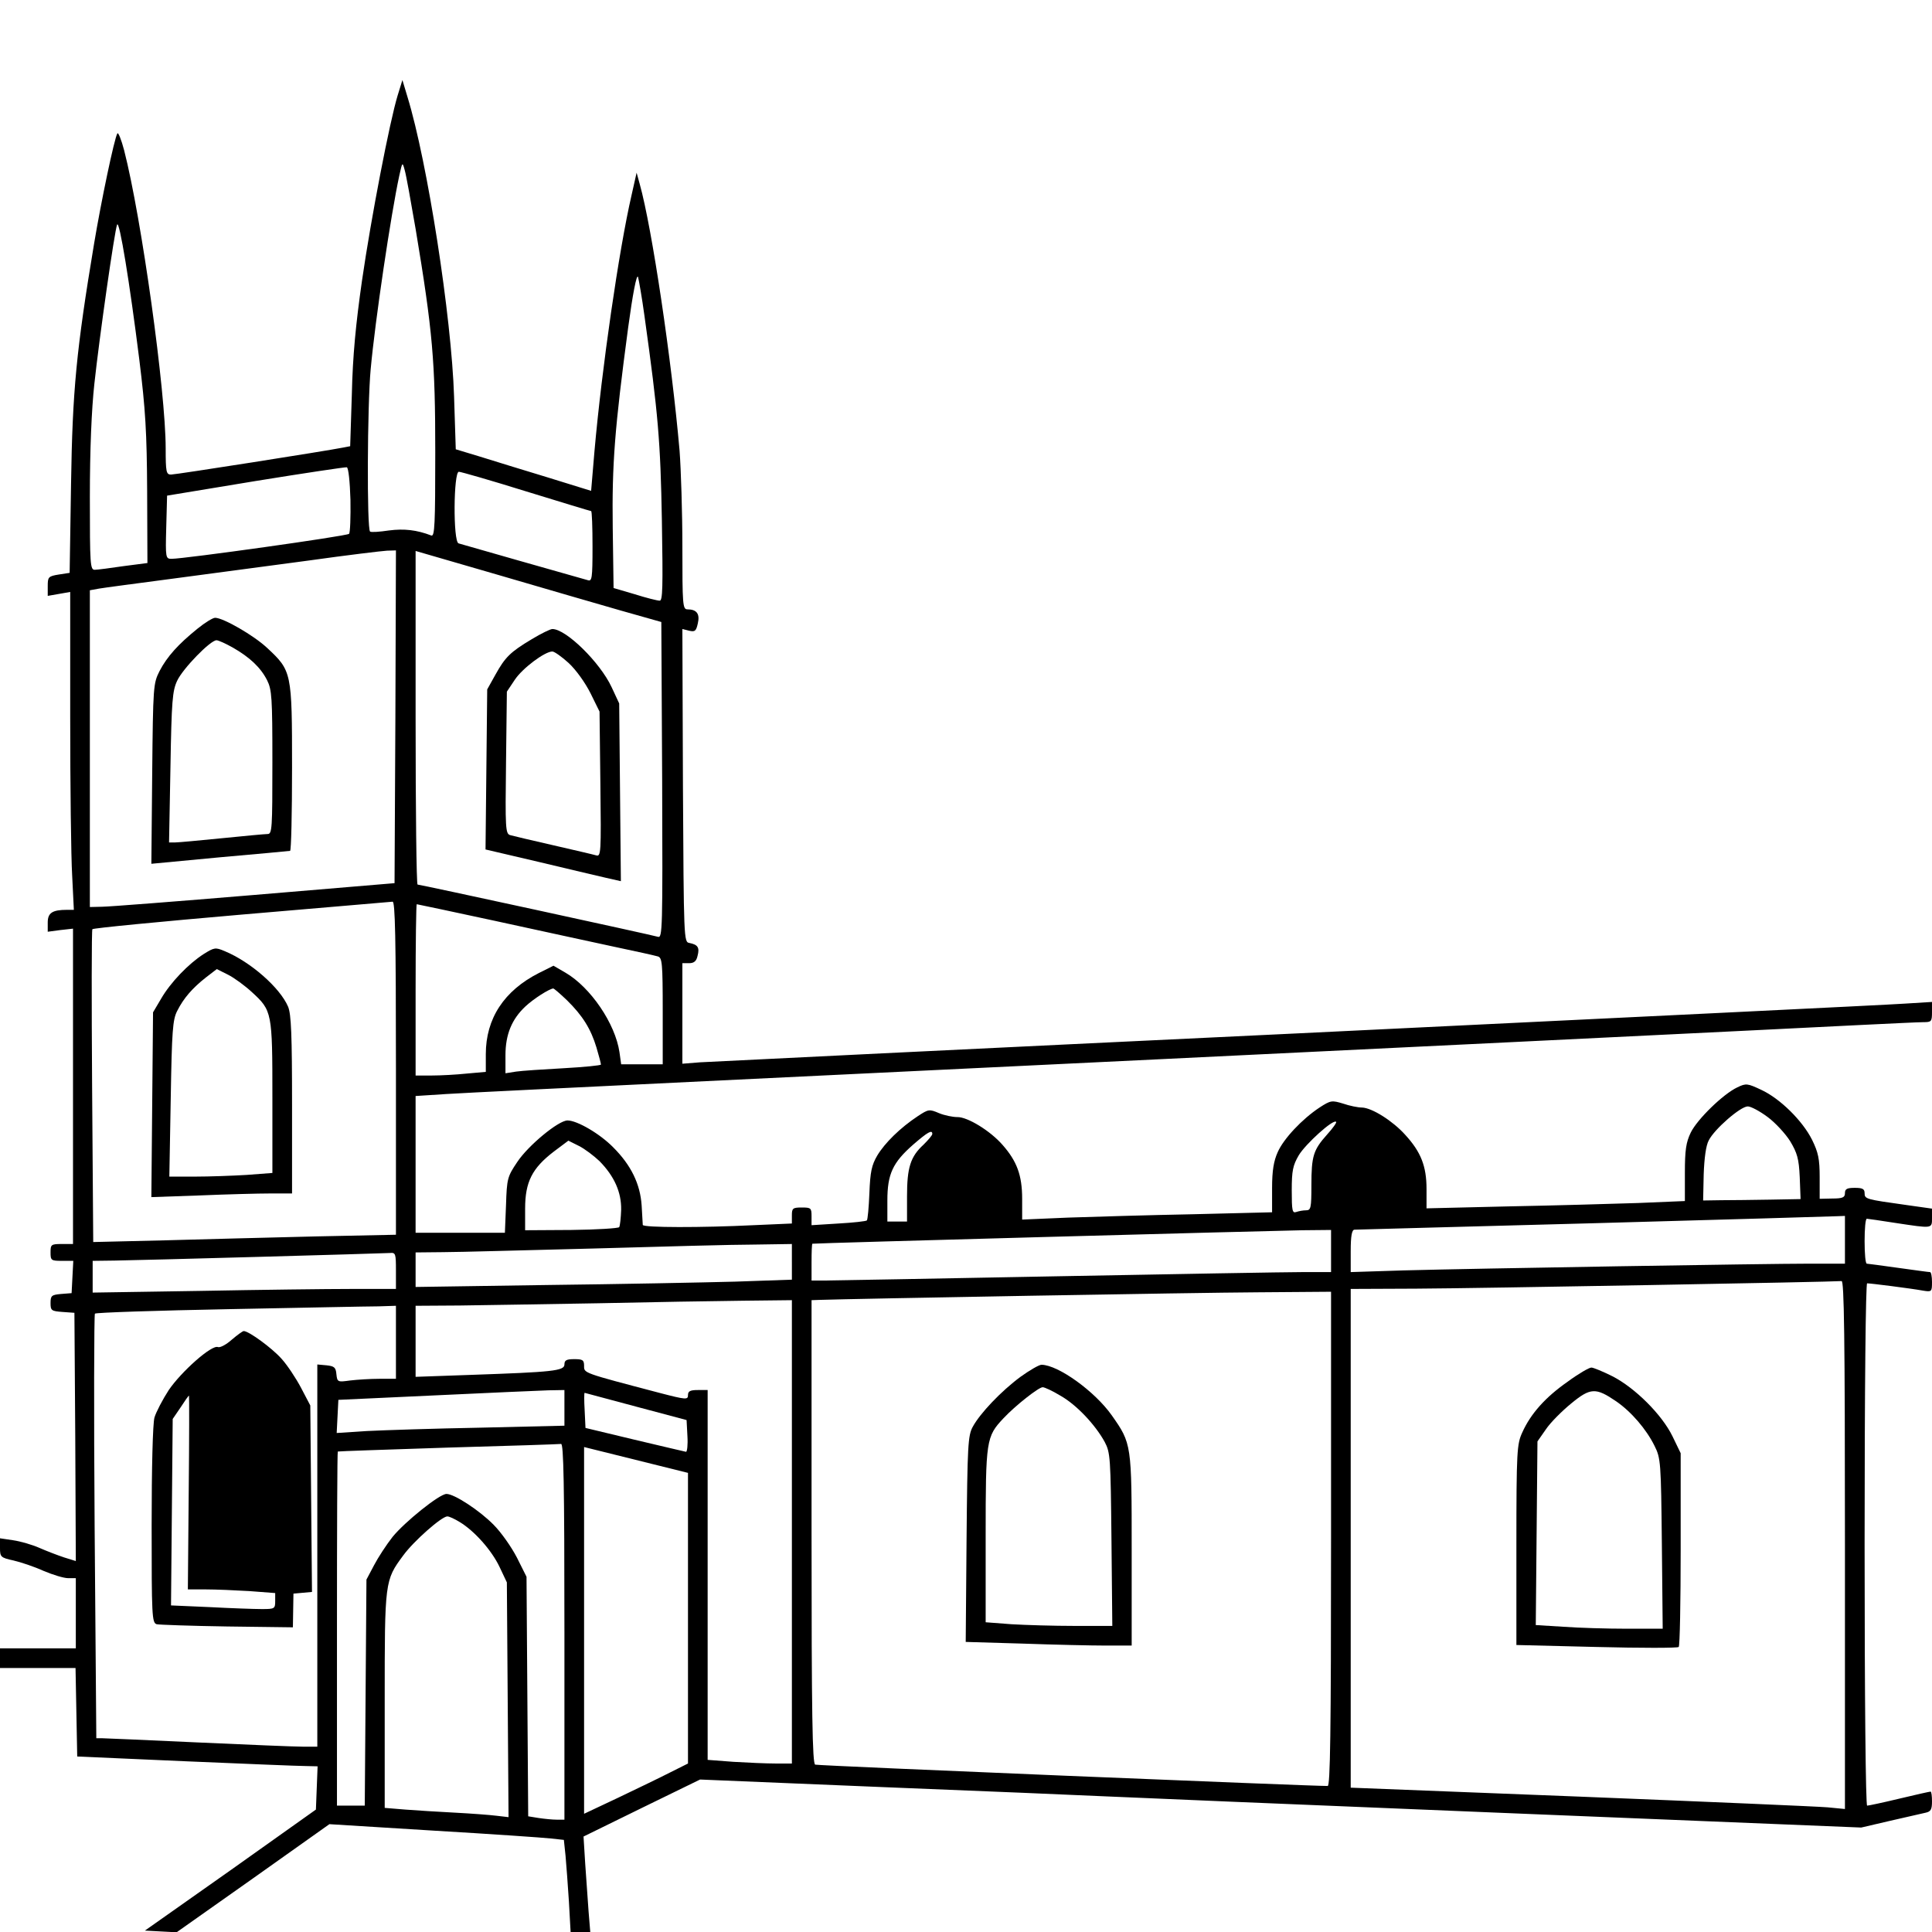
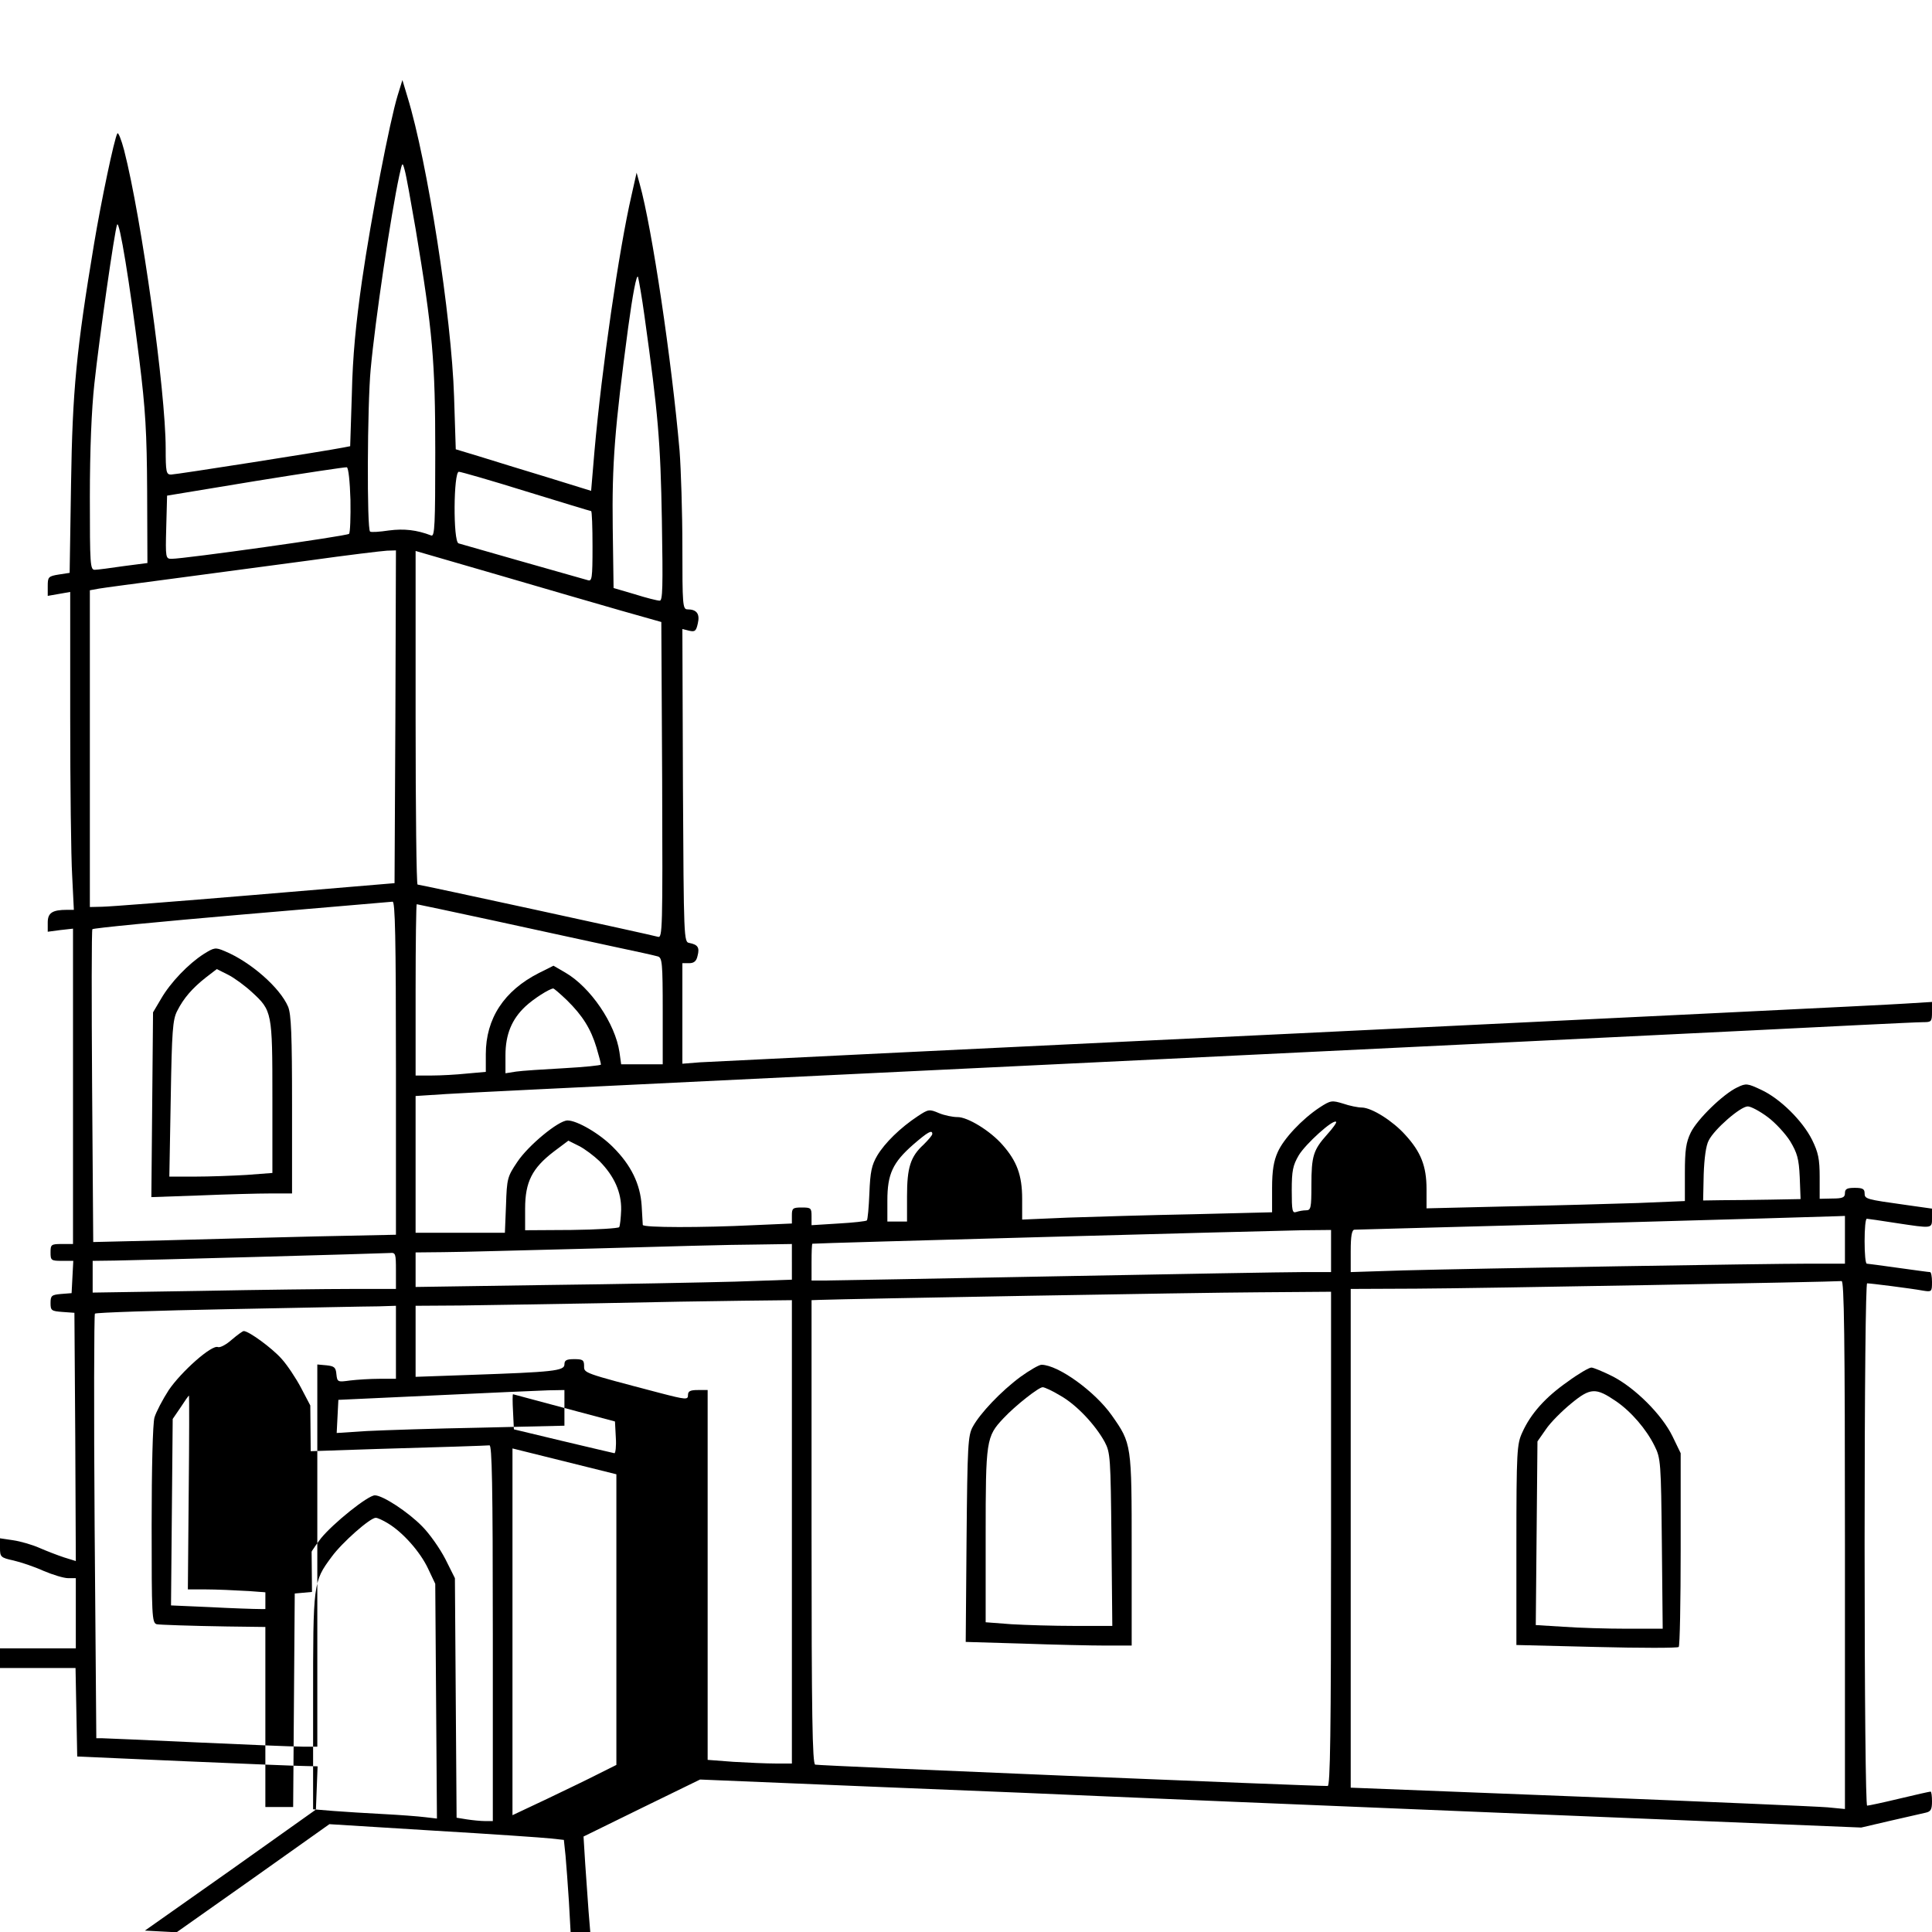
<svg xmlns="http://www.w3.org/2000/svg" version="1.0" width="688pt" height="688pt" viewBox="0 0 688 688" preserveAspectRatio="xMidYMid meet">
  <g transform="translate(0,688) scale(0.1,-0.1)" fill="#000000" stroke="none">
-     <path d="M1416 6540 c-28 -92 -94 -432 -127 -660 -22 -154 -33 -268 -36 -402 l-6 -187 -26 -5 c-60 -12 -595 -96 -612 -96 -17 0 -19 9 -19 93 0 203 -86 821 -148 1062 -10 38 -21 65 -24 60 -11 -18 -58 -243 -83 -393 -63 -378 -77 -522 -82 -855 l-5 -317 -39 -6 c-37 -6 -39 -9 -39 -41 l0 -35 40 7 40 7 0 -445 c0 -244 3 -499 7 -565 l6 -122 -24 0 c-53 0 -69 -11 -69 -45 l0 -33 45 6 45 5 0 -562 0 -561 -40 0 c-38 0 -40 -2 -40 -30 0 -28 2 -30 40 -30 l41 0 -3 -57 -3 -58 -38 -3 c-33 -3 -37 -6 -37 -32 0 -27 3 -29 43 -32 l42 -3 3 -442 2 -442 -42 13 c-24 8 -63 23 -88 34 -25 11 -66 23 -93 27 l-47 7 0 -34 c0 -32 2 -35 48 -45 26 -6 74 -22 107 -37 33 -14 72 -26 88 -26 l27 0 0 -125 0 -125 -135 0 -135 0 0 -35 0 -35 135 0 134 0 3 -158 3 -157 385 -17 c212 -9 404 -17 428 -17 l43 -1 -3 -77 -3 -77 -304 -216 -305 -215 56 -3 57 -3 272 192 272 193 371 -23 c204 -12 392 -25 418 -28 l46 -5 6 -57 c3 -31 8 -104 12 -163 l6 -108 35 0 35 0 -6 73 c-3 39 -8 116 -12 170 l-6 97 208 102 207 101 651 -27 c358 -14 705 -29 771 -32 66 -3 703 -30 1416 -59 l1297 -53 103 24 c57 13 114 26 127 29 18 4 22 12 22 40 0 19 -2 35 -5 35 -3 0 -53 -11 -111 -25 -58 -14 -110 -25 -115 -25 -5 0 -9 377 -9 930 0 565 4 930 9 930 12 0 155 -18 199 -26 31 -5 32 -4 32 31 0 19 -3 35 -7 35 -5 0 -55 7 -113 15 -58 8 -108 15 -112 15 -5 0 -8 36 -8 80 0 44 3 80 8 80 4 0 50 -7 102 -15 133 -20 130 -21 130 18 l0 33 -92 13 c-143 20 -148 21 -148 42 0 15 -7 19 -35 19 -28 0 -35 -4 -35 -19 0 -15 -8 -19 -45 -19 l-45 -1 0 77 c0 65 -5 88 -27 133 -34 68 -114 147 -181 178 -49 23 -54 24 -85 9 -51 -24 -143 -114 -166 -161 -17 -35 -21 -63 -21 -144 l0 -100 -167 -7 c-93 -3 -300 -9 -460 -12 l-293 -7 0 69 c0 81 -20 132 -76 193 -44 49 -118 96 -154 97 -14 0 -44 6 -67 14 -40 12 -44 12 -84 -14 -62 -41 -128 -111 -149 -159 -14 -31 -20 -65 -20 -128 l0 -86 -282 -7 c-156 -3 -356 -9 -445 -12 l-163 -7 0 74 c0 84 -19 134 -69 191 -44 51 -126 101 -162 100 -16 0 -46 6 -65 14 -35 15 -38 14 -76 -11 -62 -41 -117 -95 -144 -140 -20 -34 -25 -58 -28 -134 -2 -50 -6 -94 -9 -97 -3 -3 -48 -8 -101 -11 l-96 -6 0 32 c0 29 -2 31 -35 31 -32 0 -35 -3 -35 -28 l0 -29 -137 -6 c-183 -9 -393 -9 -394 1 0 4 -2 35 -4 69 -5 77 -38 144 -101 207 -48 49 -129 96 -163 96 -32 0 -140 -89 -179 -148 -35 -52 -37 -59 -40 -153 l-4 -99 -159 0 -159 0 0 244 0 243 108 7 c59 4 476 24 927 46 2346 113 3940 191 4112 200 105 5 205 10 222 10 29 0 31 2 31 36 l0 36 -97 -6 c-54 -4 -1027 -51 -2163 -106 -1136 -54 -2093 -101 -2127 -103 l-63 -5 0 179 0 179 24 0 c17 0 26 7 30 26 8 30 1 40 -29 46 -20 3 -20 12 -23 561 l-2 557 24 -6 c21 -5 25 -1 31 26 8 34 -4 50 -37 50 -17 0 -18 17 -18 223 0 122 -5 276 -10 342 -28 321 -98 793 -142 950 l-11 40 -18 -80 c-45 -195 -106 -617 -132 -911 l-12 -142 -155 48 c-85 26 -194 59 -241 74 l-86 26 -6 187 c-9 285 -95 837 -166 1068 l-18 60 -17 -55z m64 -475 c61 -366 70 -471 70 -796 0 -258 -2 -300 -14 -296 -52 20 -97 25 -151 18 -33 -5 -63 -7 -67 -4 -12 6 -10 451 2 578 16 175 72 551 102 690 11 49 11 49 19 20 5 -16 22 -111 39 -210z m-984 -465 c22 -177 27 -261 28 -470 l1 -255 -85 -11 c-47 -7 -93 -13 -102 -13 -17 -1 -18 18 -18 259 0 168 6 312 16 403 18 167 72 545 81 567 8 19 45 -208 79 -480z m1799 155 c49 -351 57 -447 62 -727 4 -240 3 -288 -8 -287 -8 0 -48 10 -89 23 l-75 22 -3 214 c-3 229 7 354 55 714 16 118 30 191 35 180 3 -11 14 -73 23 -139z m-1047 -655 c1 -62 -1 -117 -5 -121 -8 -8 -586 -89 -632 -89 -21 0 -22 3 -19 112 l3 113 315 52 c173 28 320 50 325 49 6 -2 11 -51 13 -116z m626 30 c124 -38 228 -70 231 -70 3 0 5 -57 5 -126 0 -115 -2 -125 -17 -120 -65 18 -450 128 -460 131 -20 6 -18 255 1 255 7 0 115 -31 240 -70z m-466 -802 l-3 -593 -500 -42 c-275 -23 -519 -42 -542 -42 l-43 -1 0 564 0 564 33 6 c17 3 138 19 267 36 129 17 345 46 480 64 135 19 260 34 278 35 l32 1 -2 -592z m802 378 l145 -41 3 -563 c2 -534 1 -563 -15 -558 -23 7 -847 186 -856 186 -4 0 -7 267 -7 594 l0 594 293 -85 c160 -47 357 -104 437 -127z m-800 -1629 l0 -594 -287 -6 c-159 -4 -401 -10 -539 -14 l-252 -6 -4 554 c-2 305 -2 557 1 560 3 4 242 27 531 52 289 25 531 45 538 46 9 1 12 -124 12 -592z m356 523 c154 -34 342 -74 419 -91 77 -16 148 -32 158 -35 15 -5 17 -23 17 -195 l0 -189 -74 0 -74 0 -6 43 c-15 102 -103 231 -192 283 l-43 25 -52 -26 c-124 -63 -189 -162 -189 -289 l0 -63 -67 -6 c-38 -4 -94 -7 -125 -7 l-58 0 0 305 c0 168 2 305 4 305 2 0 129 -27 282 -60z m253 -282 c56 -55 85 -102 105 -168 9 -30 16 -57 16 -61 0 -3 -60 -9 -132 -13 -73 -4 -150 -9 -170 -12 l-38 -6 0 64 c0 75 23 129 71 174 30 28 84 62 99 64 3 0 25 -19 49 -42z m4276 -416 c27 -20 63 -59 80 -86 25 -42 31 -62 34 -128 l3 -78 -108 -2 c-60 -1 -138 -2 -174 -2 l-65 -1 2 93 c2 57 8 103 18 121 20 40 113 121 139 121 11 0 43 -17 71 -38z m-1569 -62 c-49 -55 -56 -76 -56 -181 0 -81 -2 -89 -19 -89 -11 0 -26 -3 -35 -6 -14 -5 -16 5 -16 77 0 70 4 89 25 125 24 40 123 130 133 119 3 -2 -12 -23 -32 -45z m-1406 2 c0 -5 -14 -21 -31 -38 -47 -43 -59 -82 -59 -184 l0 -90 -35 0 -35 0 0 75 c0 94 19 135 92 199 52 45 68 54 68 38z m-1185 -97 c53 -54 78 -111 77 -173 -1 -29 -4 -57 -7 -62 -3 -4 -79 -9 -170 -10 l-165 -1 0 77 c0 95 25 144 102 203 l52 39 38 -19 c20 -10 53 -35 73 -54z m4435 -280 l0 -85 -127 0 c-155 0 -1185 -17 -1445 -24 l-188 -6 0 75 c0 53 4 75 13 76 6 0 390 11 852 23 462 13 852 24 868 25 l27 1 0 -85z m-1830 -40 l0 -75 -102 0 c-57 0 -452 -7 -878 -15 -426 -8 -796 -15 -822 -15 l-48 0 0 65 c0 36 1 65 3 66 3 2 1626 46 1745 48 l102 1 0 -75z m-1920 -39 l0 -63 -202 -7 c-112 -3 -413 -9 -670 -12 l-468 -7 0 62 0 61 98 1 c53 0 295 7 537 13 242 7 500 14 573 14 l132 2 0 -64z m-1410 -31 l0 -65 -157 0 c-87 0 -330 -3 -540 -7 l-383 -6 0 56 0 57 78 1 c87 1 945 25 980 27 21 2 22 -2 22 -63z m5160 -976 l0 -941 -62 6 c-35 3 -431 20 -880 38 l-818 32 0 888 0 888 233 1 c219 1 1488 24 1515 27 9 2 12 -192 12 -939z m-1830 21 c0 -697 -3 -880 -12 -880 -44 -1 -1815 72 -1825 76 -10 3 -13 177 -13 829 l0 825 28 1 c115 4 1351 26 1560 27 l262 2 0 -880z m-1920 25 l0 -825 -58 0 c-33 0 -100 3 -150 6 l-92 7 0 658 0 659 -35 0 c-27 0 -35 -4 -35 -18 0 -17 -6 -17 -102 8 -274 72 -268 70 -268 96 0 21 -5 24 -35 24 -28 0 -35 -4 -35 -19 0 -23 -43 -27 -332 -37 l-198 -7 0 127 0 126 158 1 c86 1 308 5 492 8 184 4 415 8 513 9 l177 2 0 -825z m-1410 675 l0 -130 -59 0 c-32 0 -79 -3 -104 -6 -44 -6 -46 -6 -49 22 -2 25 -8 29 -35 32 l-33 3 0 -680 0 -681 -52 0 c-29 0 -197 7 -373 15 -176 8 -329 15 -341 15 l-21 0 -6 753 c-3 413 -2 755 1 759 4 4 219 11 477 16 259 5 498 10 533 10 l62 2 0 -130z m600 -234 l0 -63 -297 -7 c-164 -3 -347 -9 -406 -12 l-108 -7 3 59 3 59 345 16 c190 9 371 17 403 18 l57 1 0 -64z m255 5 l180 -48 3 -57 c2 -31 -1 -56 -5 -56 -4 1 -87 20 -183 43 l-175 42 -3 63 c-2 34 -2 62 0 62 2 -1 84 -22 183 -49z m-255 -801 l0 -670 -27 0 c-16 0 -45 3 -65 6 l-37 6 -3 427 -3 426 -34 68 c-19 37 -56 90 -83 117 -50 51 -140 110 -168 110 -25 0 -149 -100 -192 -153 -22 -28 -52 -74 -66 -101 l-27 -51 -3 -402 -3 -403 -50 0 -49 0 0 630 c0 347 1 631 3 631 1 1 178 7 392 14 215 6 396 12 403 13 9 2 12 -138 12 -668z m440 48 l0 -518 -62 -31 c-35 -18 -118 -58 -185 -90 l-123 -58 0 653 0 653 185 -46 185 -46 0 -517z m-813 342 c53 -32 114 -101 142 -160 l26 -55 3 -418 3 -418 -43 5 c-24 3 -90 8 -148 11 -58 3 -138 8 -177 11 l-73 6 0 383 c0 424 0 427 66 516 37 51 137 139 157 139 7 0 26 -9 44 -20z" />
-     <path d="M703 4641 c-68 -55 -108 -99 -135 -151 -22 -44 -23 -52 -26 -365 l-3 -321 243 23 c134 12 246 22 251 23 4 0 7 134 7 297 0 340 -1 344 -89 426 -47 44 -156 107 -185 107 -8 0 -36 -17 -63 -39z m126 -67 c61 -35 99 -71 122 -116 17 -34 19 -61 19 -293 0 -236 -1 -255 -17 -255 -10 0 -83 -7 -163 -15 -80 -8 -155 -15 -166 -15 l-22 0 5 268 c4 237 7 272 24 308 20 43 118 144 140 144 7 0 33 -12 58 -26z" />
-     <path d="M1894 4604 c-77 -46 -95 -64 -130 -127 l-29 -52 -3 -285 -3 -285 188 -44 c103 -25 212 -50 241 -57 l53 -12 -3 316 -3 317 -27 58 c-41 88 -162 207 -211 207 -7 0 -40 -16 -73 -36z m131 -85 c26 -24 59 -70 78 -108 l32 -65 3 -259 c3 -246 2 -258 -15 -253 -10 3 -79 19 -153 36 -74 17 -143 33 -153 36 -17 5 -18 22 -15 258 l3 253 28 42 c27 41 107 101 134 101 7 0 34 -19 58 -41z" />
+     <path d="M1416 6540 c-28 -92 -94 -432 -127 -660 -22 -154 -33 -268 -36 -402 l-6 -187 -26 -5 c-60 -12 -595 -96 -612 -96 -17 0 -19 9 -19 93 0 203 -86 821 -148 1062 -10 38 -21 65 -24 60 -11 -18 -58 -243 -83 -393 -63 -378 -77 -522 -82 -855 l-5 -317 -39 -6 c-37 -6 -39 -9 -39 -41 l0 -35 40 7 40 7 0 -445 c0 -244 3 -499 7 -565 l6 -122 -24 0 c-53 0 -69 -11 -69 -45 l0 -33 45 6 45 5 0 -562 0 -561 -40 0 c-38 0 -40 -2 -40 -30 0 -28 2 -30 40 -30 l41 0 -3 -57 -3 -58 -38 -3 c-33 -3 -37 -6 -37 -32 0 -27 3 -29 43 -32 l42 -3 3 -442 2 -442 -42 13 c-24 8 -63 23 -88 34 -25 11 -66 23 -93 27 l-47 7 0 -34 c0 -32 2 -35 48 -45 26 -6 74 -22 107 -37 33 -14 72 -26 88 -26 l27 0 0 -125 0 -125 -135 0 -135 0 0 -35 0 -35 135 0 134 0 3 -158 3 -157 385 -17 c212 -9 404 -17 428 -17 l43 -1 -3 -77 -3 -77 -304 -216 -305 -215 56 -3 57 -3 272 192 272 193 371 -23 c204 -12 392 -25 418 -28 l46 -5 6 -57 c3 -31 8 -104 12 -163 l6 -108 35 0 35 0 -6 73 c-3 39 -8 116 -12 170 l-6 97 208 102 207 101 651 -27 c358 -14 705 -29 771 -32 66 -3 703 -30 1416 -59 l1297 -53 103 24 c57 13 114 26 127 29 18 4 22 12 22 40 0 19 -2 35 -5 35 -3 0 -53 -11 -111 -25 -58 -14 -110 -25 -115 -25 -5 0 -9 377 -9 930 0 565 4 930 9 930 12 0 155 -18 199 -26 31 -5 32 -4 32 31 0 19 -3 35 -7 35 -5 0 -55 7 -113 15 -58 8 -108 15 -112 15 -5 0 -8 36 -8 80 0 44 3 80 8 80 4 0 50 -7 102 -15 133 -20 130 -21 130 18 l0 33 -92 13 c-143 20 -148 21 -148 42 0 15 -7 19 -35 19 -28 0 -35 -4 -35 -19 0 -15 -8 -19 -45 -19 l-45 -1 0 77 c0 65 -5 88 -27 133 -34 68 -114 147 -181 178 -49 23 -54 24 -85 9 -51 -24 -143 -114 -166 -161 -17 -35 -21 -63 -21 -144 l0 -100 -167 -7 c-93 -3 -300 -9 -460 -12 l-293 -7 0 69 c0 81 -20 132 -76 193 -44 49 -118 96 -154 97 -14 0 -44 6 -67 14 -40 12 -44 12 -84 -14 -62 -41 -128 -111 -149 -159 -14 -31 -20 -65 -20 -128 l0 -86 -282 -7 c-156 -3 -356 -9 -445 -12 l-163 -7 0 74 c0 84 -19 134 -69 191 -44 51 -126 101 -162 100 -16 0 -46 6 -65 14 -35 15 -38 14 -76 -11 -62 -41 -117 -95 -144 -140 -20 -34 -25 -58 -28 -134 -2 -50 -6 -94 -9 -97 -3 -3 -48 -8 -101 -11 l-96 -6 0 32 c0 29 -2 31 -35 31 -32 0 -35 -3 -35 -28 l0 -29 -137 -6 c-183 -9 -393 -9 -394 1 0 4 -2 35 -4 69 -5 77 -38 144 -101 207 -48 49 -129 96 -163 96 -32 0 -140 -89 -179 -148 -35 -52 -37 -59 -40 -153 l-4 -99 -159 0 -159 0 0 244 0 243 108 7 c59 4 476 24 927 46 2346 113 3940 191 4112 200 105 5 205 10 222 10 29 0 31 2 31 36 l0 36 -97 -6 c-54 -4 -1027 -51 -2163 -106 -1136 -54 -2093 -101 -2127 -103 l-63 -5 0 179 0 179 24 0 c17 0 26 7 30 26 8 30 1 40 -29 46 -20 3 -20 12 -23 561 l-2 557 24 -6 c21 -5 25 -1 31 26 8 34 -4 50 -37 50 -17 0 -18 17 -18 223 0 122 -5 276 -10 342 -28 321 -98 793 -142 950 l-11 40 -18 -80 c-45 -195 -106 -617 -132 -911 l-12 -142 -155 48 c-85 26 -194 59 -241 74 l-86 26 -6 187 c-9 285 -95 837 -166 1068 l-18 60 -17 -55z m64 -475 c61 -366 70 -471 70 -796 0 -258 -2 -300 -14 -296 -52 20 -97 25 -151 18 -33 -5 -63 -7 -67 -4 -12 6 -10 451 2 578 16 175 72 551 102 690 11 49 11 49 19 20 5 -16 22 -111 39 -210z m-984 -465 c22 -177 27 -261 28 -470 l1 -255 -85 -11 c-47 -7 -93 -13 -102 -13 -17 -1 -18 18 -18 259 0 168 6 312 16 403 18 167 72 545 81 567 8 19 45 -208 79 -480z m1799 155 c49 -351 57 -447 62 -727 4 -240 3 -288 -8 -287 -8 0 -48 10 -89 23 l-75 22 -3 214 c-3 229 7 354 55 714 16 118 30 191 35 180 3 -11 14 -73 23 -139z m-1047 -655 c1 -62 -1 -117 -5 -121 -8 -8 -586 -89 -632 -89 -21 0 -22 3 -19 112 l3 113 315 52 c173 28 320 50 325 49 6 -2 11 -51 13 -116z m626 30 c124 -38 228 -70 231 -70 3 0 5 -57 5 -126 0 -115 -2 -125 -17 -120 -65 18 -450 128 -460 131 -20 6 -18 255 1 255 7 0 115 -31 240 -70z m-466 -802 l-3 -593 -500 -42 c-275 -23 -519 -42 -542 -42 l-43 -1 0 564 0 564 33 6 c17 3 138 19 267 36 129 17 345 46 480 64 135 19 260 34 278 35 l32 1 -2 -592z m802 378 l145 -41 3 -563 c2 -534 1 -563 -15 -558 -23 7 -847 186 -856 186 -4 0 -7 267 -7 594 l0 594 293 -85 c160 -47 357 -104 437 -127z m-800 -1629 l0 -594 -287 -6 c-159 -4 -401 -10 -539 -14 l-252 -6 -4 554 c-2 305 -2 557 1 560 3 4 242 27 531 52 289 25 531 45 538 46 9 1 12 -124 12 -592z m356 523 c154 -34 342 -74 419 -91 77 -16 148 -32 158 -35 15 -5 17 -23 17 -195 l0 -189 -74 0 -74 0 -6 43 c-15 102 -103 231 -192 283 l-43 25 -52 -26 c-124 -63 -189 -162 -189 -289 l0 -63 -67 -6 c-38 -4 -94 -7 -125 -7 l-58 0 0 305 c0 168 2 305 4 305 2 0 129 -27 282 -60z m253 -282 c56 -55 85 -102 105 -168 9 -30 16 -57 16 -61 0 -3 -60 -9 -132 -13 -73 -4 -150 -9 -170 -12 l-38 -6 0 64 c0 75 23 129 71 174 30 28 84 62 99 64 3 0 25 -19 49 -42z m4276 -416 c27 -20 63 -59 80 -86 25 -42 31 -62 34 -128 l3 -78 -108 -2 c-60 -1 -138 -2 -174 -2 l-65 -1 2 93 c2 57 8 103 18 121 20 40 113 121 139 121 11 0 43 -17 71 -38z m-1569 -62 c-49 -55 -56 -76 -56 -181 0 -81 -2 -89 -19 -89 -11 0 -26 -3 -35 -6 -14 -5 -16 5 -16 77 0 70 4 89 25 125 24 40 123 130 133 119 3 -2 -12 -23 -32 -45z m-1406 2 c0 -5 -14 -21 -31 -38 -47 -43 -59 -82 -59 -184 l0 -90 -35 0 -35 0 0 75 c0 94 19 135 92 199 52 45 68 54 68 38z m-1185 -97 c53 -54 78 -111 77 -173 -1 -29 -4 -57 -7 -62 -3 -4 -79 -9 -170 -10 l-165 -1 0 77 c0 95 25 144 102 203 l52 39 38 -19 c20 -10 53 -35 73 -54z m4435 -280 l0 -85 -127 0 c-155 0 -1185 -17 -1445 -24 l-188 -6 0 75 c0 53 4 75 13 76 6 0 390 11 852 23 462 13 852 24 868 25 l27 1 0 -85z m-1830 -40 l0 -75 -102 0 c-57 0 -452 -7 -878 -15 -426 -8 -796 -15 -822 -15 l-48 0 0 65 c0 36 1 65 3 66 3 2 1626 46 1745 48 l102 1 0 -75z m-1920 -39 l0 -63 -202 -7 c-112 -3 -413 -9 -670 -12 l-468 -7 0 62 0 61 98 1 c53 0 295 7 537 13 242 7 500 14 573 14 l132 2 0 -64z m-1410 -31 l0 -65 -157 0 c-87 0 -330 -3 -540 -7 l-383 -6 0 56 0 57 78 1 c87 1 945 25 980 27 21 2 22 -2 22 -63z m5160 -976 l0 -941 -62 6 c-35 3 -431 20 -880 38 l-818 32 0 888 0 888 233 1 c219 1 1488 24 1515 27 9 2 12 -192 12 -939z m-1830 21 c0 -697 -3 -880 -12 -880 -44 -1 -1815 72 -1825 76 -10 3 -13 177 -13 829 l0 825 28 1 c115 4 1351 26 1560 27 l262 2 0 -880z m-1920 25 l0 -825 -58 0 c-33 0 -100 3 -150 6 l-92 7 0 658 0 659 -35 0 c-27 0 -35 -4 -35 -18 0 -17 -6 -17 -102 8 -274 72 -268 70 -268 96 0 21 -5 24 -35 24 -28 0 -35 -4 -35 -19 0 -23 -43 -27 -332 -37 l-198 -7 0 127 0 126 158 1 c86 1 308 5 492 8 184 4 415 8 513 9 l177 2 0 -825z m-1410 675 l0 -130 -59 0 c-32 0 -79 -3 -104 -6 -44 -6 -46 -6 -49 22 -2 25 -8 29 -35 32 l-33 3 0 -680 0 -681 -52 0 c-29 0 -197 7 -373 15 -176 8 -329 15 -341 15 l-21 0 -6 753 c-3 413 -2 755 1 759 4 4 219 11 477 16 259 5 498 10 533 10 l62 2 0 -130z m600 -234 l0 -63 -297 -7 c-164 -3 -347 -9 -406 -12 l-108 -7 3 59 3 59 345 16 c190 9 371 17 403 18 l57 1 0 -64z l180 -48 3 -57 c2 -31 -1 -56 -5 -56 -4 1 -87 20 -183 43 l-175 42 -3 63 c-2 34 -2 62 0 62 2 -1 84 -22 183 -49z m-255 -801 l0 -670 -27 0 c-16 0 -45 3 -65 6 l-37 6 -3 427 -3 426 -34 68 c-19 37 -56 90 -83 117 -50 51 -140 110 -168 110 -25 0 -149 -100 -192 -153 -22 -28 -52 -74 -66 -101 l-27 -51 -3 -402 -3 -403 -50 0 -49 0 0 630 c0 347 1 631 3 631 1 1 178 7 392 14 215 6 396 12 403 13 9 2 12 -138 12 -668z m440 48 l0 -518 -62 -31 c-35 -18 -118 -58 -185 -90 l-123 -58 0 653 0 653 185 -46 185 -46 0 -517z m-813 342 c53 -32 114 -101 142 -160 l26 -55 3 -418 3 -418 -43 5 c-24 3 -90 8 -148 11 -58 3 -138 8 -177 11 l-73 6 0 383 c0 424 0 427 66 516 37 51 137 139 157 139 7 0 26 -9 44 -20z" />
    <path d="M726 3483 c-55 -35 -119 -102 -152 -159 l-29 -49 -3 -329 -3 -329 173 6 c95 4 208 7 251 7 l77 0 0 315 c0 250 -3 323 -14 350 -29 68 -134 160 -226 198 -33 14 -37 13 -74 -10z m171 -136 c72 -66 73 -71 73 -375 l0 -269 -92 -7 c-50 -3 -133 -6 -183 -6 l-92 0 5 278 c4 242 7 281 23 312 23 46 55 82 102 119 l39 30 40 -20 c22 -11 60 -39 85 -62z" />
    <path d="M5583 1960 c-79 -55 -132 -114 -162 -181 -19 -41 -21 -65 -21 -400 l0 -357 285 -7 c157 -4 289 -4 293 0 4 3 7 160 7 348 l0 342 -29 60 c-38 78 -134 173 -214 214 -34 17 -68 31 -75 31 -8 0 -46 -22 -84 -50z m172 -70 c54 -37 108 -100 137 -159 22 -44 23 -58 26 -348 l3 -303 -128 0 c-70 0 -172 3 -226 7 l-98 6 3 327 3 327 30 43 c16 24 57 65 90 92 69 57 88 57 160 8z" />
    <path d="M3634 1977 c-69 -51 -144 -130 -170 -178 -17 -31 -19 -66 -22 -400 l-3 -366 203 -6 c112 -4 245 -7 296 -7 l92 0 0 339 c0 379 0 380 -71 481 -60 85 -190 179 -250 180 -9 0 -43 -20 -75 -43z m142 -67 c57 -32 124 -103 158 -165 20 -38 21 -55 24 -347 l3 -308 -134 0 c-74 0 -175 3 -225 6 l-92 7 0 309 c0 340 2 352 63 417 43 46 126 111 140 111 7 0 35 -13 63 -30z" />
    <path d="M825 2109 c-19 -17 -41 -29 -49 -26 -22 9 -130 -87 -175 -153 -22 -34 -45 -78 -51 -98 -6 -22 -10 -179 -10 -384 0 -322 1 -347 18 -352 9 -2 122 -6 251 -8 l234 -3 1 60 1 60 33 3 33 3 -3 332 -3 332 -33 63 c-18 34 -49 81 -70 104 -34 38 -116 98 -134 98 -4 0 -23 -14 -43 -31z m-153 -544 l-3 -345 64 0 c35 0 105 -3 155 -6 l92 -7 0 -28 c0 -28 -2 -29 -48 -29 -27 0 -110 3 -186 7 l-137 6 3 332 3 332 28 41 c15 23 28 42 30 42 1 0 1 -155 -1 -345z" />
  </g>
</svg>